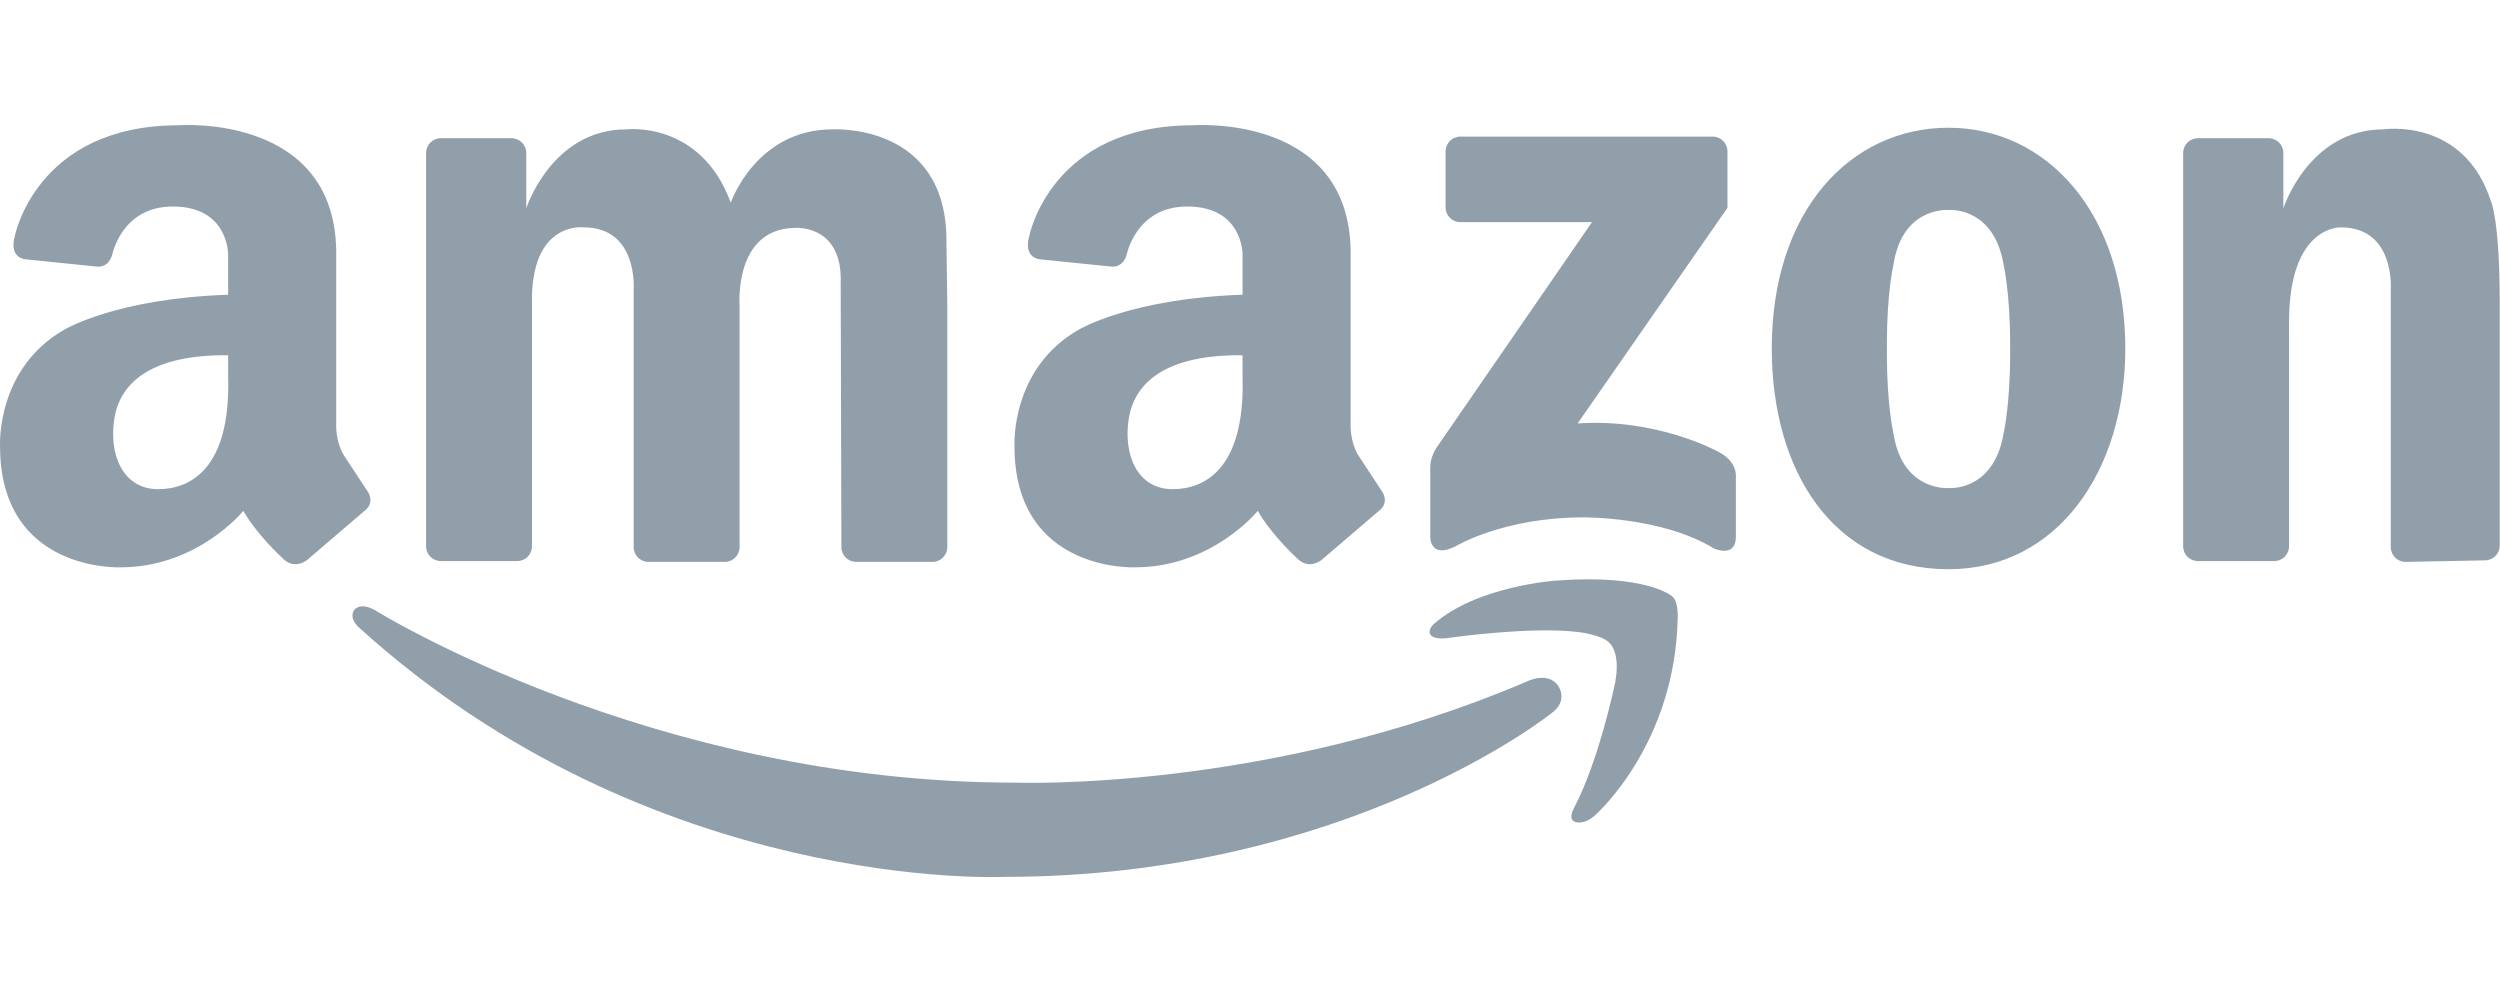
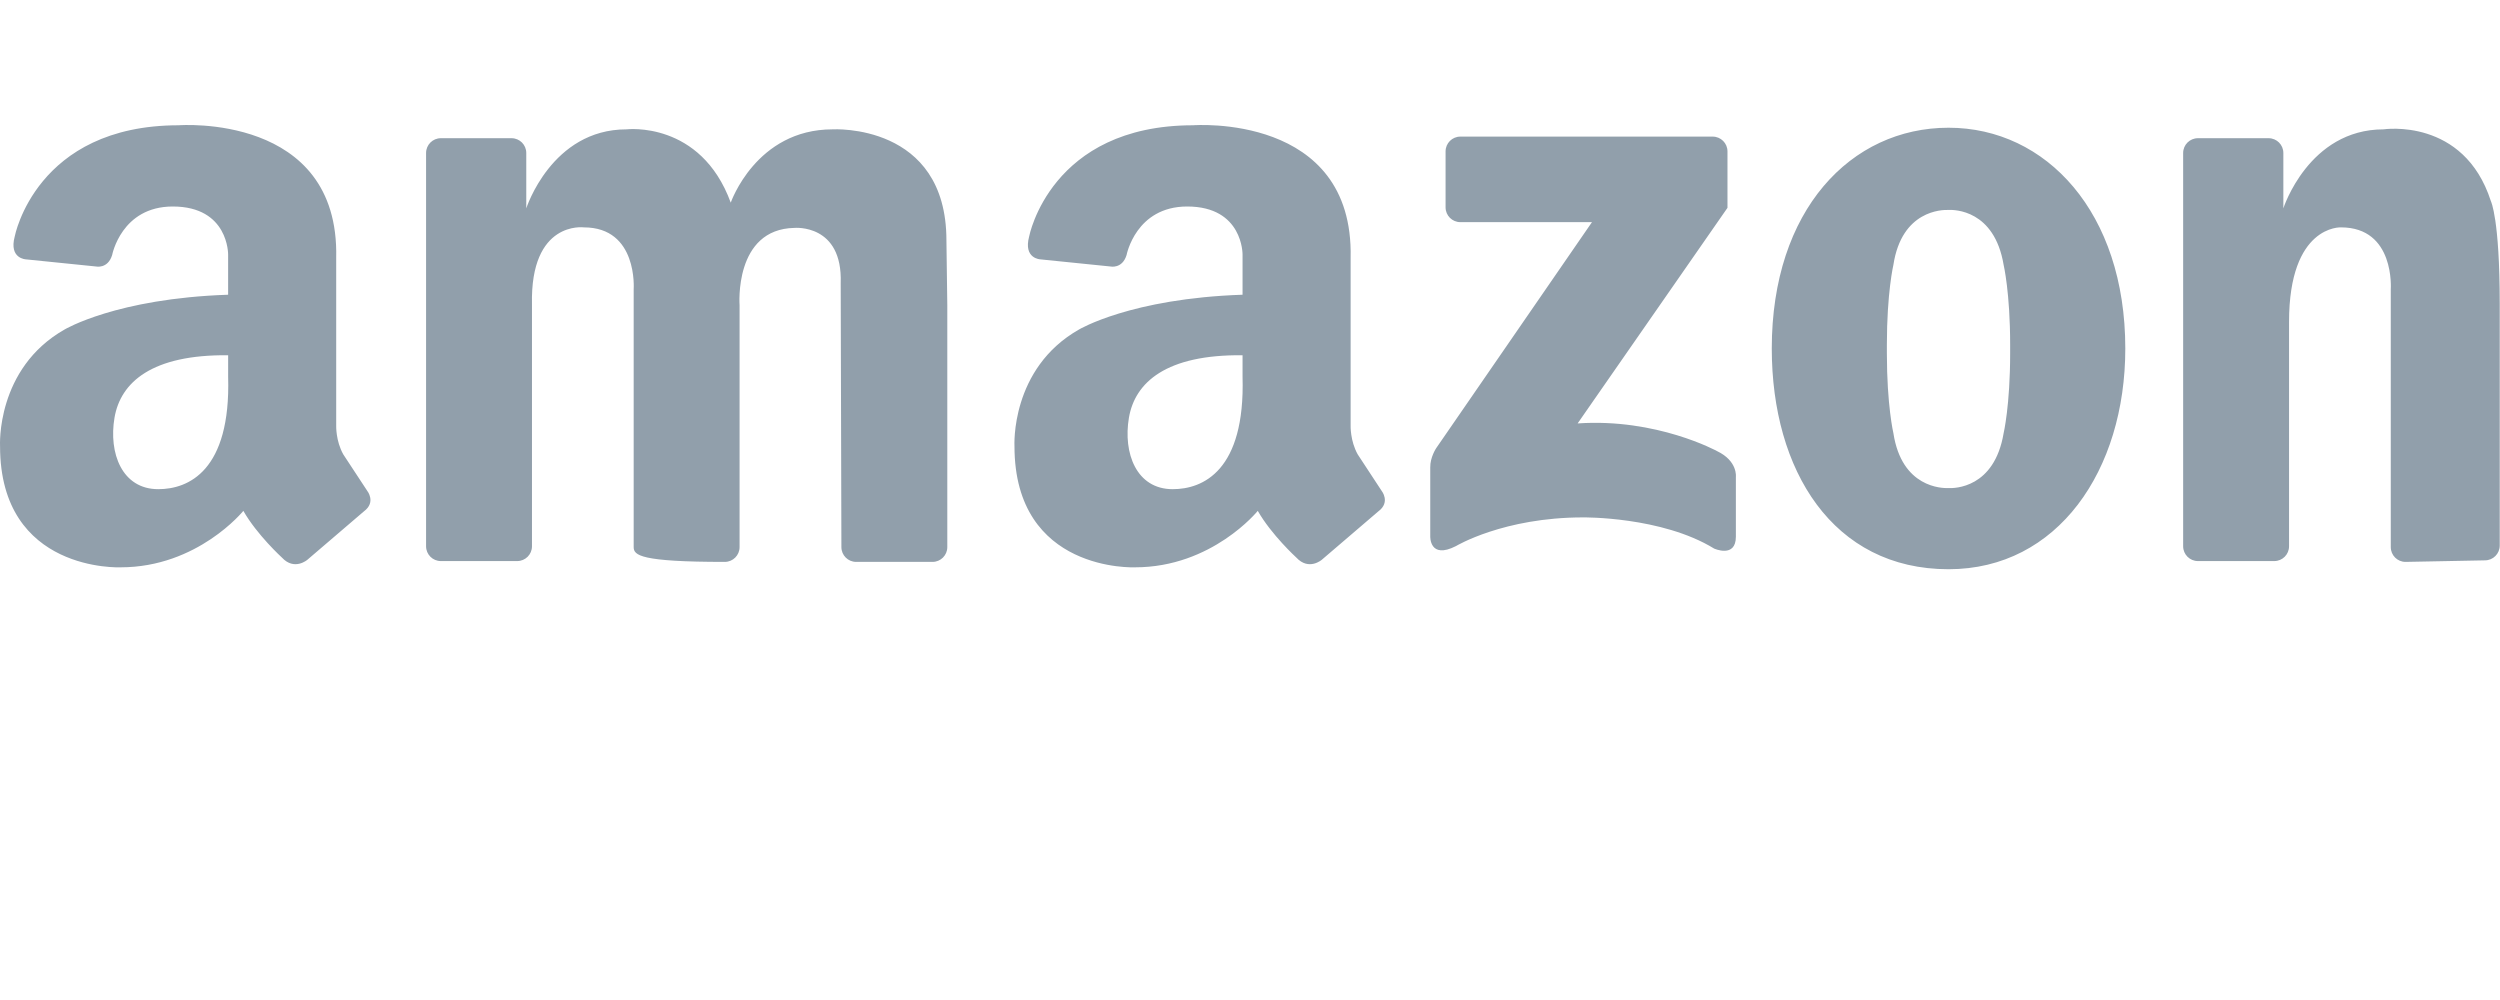
<svg xmlns="http://www.w3.org/2000/svg" width="100px" height="40px" viewBox="0 0 100 40" version="1.1">
  <title>Amazon-default</title>
  <g id="Amazon-default" stroke="none" stroke-width="1" fill="none" fill-rule="evenodd">
    <g id="amazon-default" transform="translate(0, 5)" fill="#919FAB" fill-rule="nonzero">
-       <path d="M21.279,7.179 L21.279,16.852 C21.279,17.179 21.014,17.443 20.688,17.443 L17.634,17.443 C17.308,17.443 17.043,17.179 17.043,16.852 L17.043,1.119 C17.043,0.792 17.308,0.528 17.634,0.528 L20.46,0.528 C20.787,0.528 21.051,0.792 21.051,1.119 L21.051,3.334 C21.051,3.334 22.061,0.174 25.059,0.174 C25.059,0.174 28.024,-0.185 29.23,3.106 C29.23,3.106 30.24,0.174 33.303,0.174 C33.303,0.174 37.857,-0.097 37.857,4.616 L37.892,7.212 L37.892,16.885 C37.892,17.211 37.627,17.476 37.301,17.476 L34.247,17.476 C33.921,17.476 33.656,17.211 33.656,16.885 L33.628,6.332 C33.715,3.943 31.782,4.116 31.782,4.116 C29.349,4.16 29.583,7.212 29.583,7.212 L29.583,16.885 C29.583,17.211 29.318,17.476 28.992,17.476 L25.938,17.476 C25.612,17.476 25.347,17.211 25.347,16.885 L25.347,6.571 C25.347,6.571 25.526,4.095 23.353,4.095 C23.354,4.095 21.203,3.812 21.279,7.179 Z M99.989,7.15 L99.989,16.823 C99.989,17.149 99.724,17.414 99.398,17.414 L96.222,17.476 C95.895,17.476 95.631,17.211 95.631,16.884 L95.631,6.571 C95.631,6.571 95.809,4.095 93.637,4.095 C93.637,4.095 91.562,3.992 91.562,7.875 L91.562,16.852 C91.562,17.178 91.298,17.443 90.971,17.443 L87.918,17.443 C87.591,17.443 87.326,17.178 87.326,16.852 L87.326,1.119 C87.326,0.792 87.591,0.528 87.918,0.528 L90.743,0.528 C91.07,0.528 91.334,0.792 91.334,1.119 L91.334,3.334 C91.334,3.334 92.344,0.174 95.342,0.174 C95.342,0.174 98.553,-0.313 99.635,3.045 C99.635,3.045 99.989,3.738 99.989,7.15 Z M77.942,0.109 C74.037,0.109 70.871,3.4 70.871,8.939 C70.871,13.816 73.315,17.769 77.942,17.769 C82.308,17.769 85.012,13.816 85.012,8.939 C85.012,3.497 81.847,0.109 77.942,0.109 Z M80.406,9.134 C80.406,11.22 80.145,12.327 80.145,12.327 C79.775,14.532 78.174,14.535 77.938,14.523 C77.684,14.533 76.07,14.511 75.736,12.327 C75.736,12.327 75.475,11.22 75.475,9.134 L75.475,8.787 C75.475,6.701 75.736,5.594 75.736,5.594 C76.07,3.411 77.684,3.388 77.938,3.398 C78.174,3.386 79.775,3.389 80.145,5.594 C80.145,5.594 80.406,6.701 80.406,8.787 L80.406,9.134 Z M69.099,3.313 L69.099,1.055 C69.099,0.729 68.834,0.464 68.507,0.464 L58.414,0.464 C58.088,0.464 57.823,0.729 57.823,1.055 L57.823,3.295 C57.823,3.622 58.088,3.886 58.414,3.886 L63.679,3.886 L57.448,12.926 C57.448,12.926 57.202,13.293 57.21,13.698 L57.21,16.447 C57.21,16.447 57.169,17.39 58.239,16.843 C58.239,16.843 60.138,15.696 63.323,15.696 C63.323,15.696 66.467,15.656 68.564,16.942 C68.564,16.942 69.435,17.337 69.435,16.467 L69.435,14.074 C69.435,14.074 69.514,13.441 68.683,13.045 C68.683,13.045 66.27,11.72 63.105,11.937 L69.099,3.313 Z M14.687,14.63 L13.731,13.175 C13.426,12.631 13.448,12.023 13.448,12.023 L13.448,5.311 C13.579,-0.489 7.149,0.011 7.149,0.011 C1.433,0.011 0.589,4.459 0.589,4.459 C0.35,5.354 1.043,5.375 1.043,5.375 L3.836,5.659 C3.836,5.659 4.312,5.768 4.486,5.201 C4.486,5.201 4.854,3.26 6.911,3.26 C9.149,3.26 9.125,5.181 9.125,5.181 L9.125,6.789 C4.658,6.938 2.587,8.178 2.587,8.178 C-0.172,9.742 0.002,12.849 0.002,12.849 C0.002,17.91 4.824,17.693 4.824,17.693 C7.909,17.693 9.734,15.434 9.734,15.434 C10.277,16.39 11.276,17.302 11.276,17.302 C11.776,17.844 12.297,17.389 12.297,17.389 L14.556,15.455 C15.056,15.086 14.687,14.63 14.687,14.63 Z M6.33,14.567 C4.879,14.567 4.34,13.125 4.58,11.708 C4.822,10.291 6.074,9.178 9.126,9.21 L9.126,10.072 C9.234,13.835 7.537,14.567 6.33,14.567 Z M55.263,14.63 L54.308,13.175 C54.004,12.631 54.025,12.023 54.025,12.023 L54.025,5.311 C54.156,-0.489 47.726,0.011 47.726,0.011 C42.01,0.011 41.166,4.459 41.166,4.459 C40.927,5.354 41.62,5.375 41.62,5.375 L44.413,5.659 C44.413,5.659 44.889,5.768 45.063,5.201 C45.063,5.201 45.431,3.26 47.488,3.26 C49.726,3.26 49.702,5.181 49.702,5.181 L49.702,6.789 C45.235,6.938 43.164,8.178 43.164,8.178 C40.405,9.742 40.579,12.849 40.579,12.849 C40.579,17.91 45.401,17.693 45.401,17.693 C48.486,17.693 50.311,15.434 50.311,15.434 C50.854,16.39 51.853,17.302 51.853,17.302 C52.353,17.844 52.874,17.389 52.874,17.389 L55.133,15.455 C55.633,15.086 55.263,14.63 55.263,14.63 L55.263,14.63 Z M46.907,14.567 C45.456,14.567 44.917,13.125 45.157,11.708 C45.399,10.291 46.651,9.178 49.702,9.21 L49.702,10.072 C49.811,13.835 48.115,14.567 46.907,14.567 Z" id="形状" />
+       <path d="M21.279,7.179 L21.279,16.852 C21.279,17.179 21.014,17.443 20.688,17.443 L17.634,17.443 C17.308,17.443 17.043,17.179 17.043,16.852 L17.043,1.119 C17.043,0.792 17.308,0.528 17.634,0.528 L20.46,0.528 C20.787,0.528 21.051,0.792 21.051,1.119 L21.051,3.334 C21.051,3.334 22.061,0.174 25.059,0.174 C25.059,0.174 28.024,-0.185 29.23,3.106 C29.23,3.106 30.24,0.174 33.303,0.174 C33.303,0.174 37.857,-0.097 37.857,4.616 L37.892,7.212 L37.892,16.885 C37.892,17.211 37.627,17.476 37.301,17.476 L34.247,17.476 C33.921,17.476 33.656,17.211 33.656,16.885 L33.628,6.332 C33.715,3.943 31.782,4.116 31.782,4.116 C29.349,4.16 29.583,7.212 29.583,7.212 L29.583,16.885 C29.583,17.211 29.318,17.476 28.992,17.476 C25.612,17.476 25.347,17.211 25.347,16.885 L25.347,6.571 C25.347,6.571 25.526,4.095 23.353,4.095 C23.354,4.095 21.203,3.812 21.279,7.179 Z M99.989,7.15 L99.989,16.823 C99.989,17.149 99.724,17.414 99.398,17.414 L96.222,17.476 C95.895,17.476 95.631,17.211 95.631,16.884 L95.631,6.571 C95.631,6.571 95.809,4.095 93.637,4.095 C93.637,4.095 91.562,3.992 91.562,7.875 L91.562,16.852 C91.562,17.178 91.298,17.443 90.971,17.443 L87.918,17.443 C87.591,17.443 87.326,17.178 87.326,16.852 L87.326,1.119 C87.326,0.792 87.591,0.528 87.918,0.528 L90.743,0.528 C91.07,0.528 91.334,0.792 91.334,1.119 L91.334,3.334 C91.334,3.334 92.344,0.174 95.342,0.174 C95.342,0.174 98.553,-0.313 99.635,3.045 C99.635,3.045 99.989,3.738 99.989,7.15 Z M77.942,0.109 C74.037,0.109 70.871,3.4 70.871,8.939 C70.871,13.816 73.315,17.769 77.942,17.769 C82.308,17.769 85.012,13.816 85.012,8.939 C85.012,3.497 81.847,0.109 77.942,0.109 Z M80.406,9.134 C80.406,11.22 80.145,12.327 80.145,12.327 C79.775,14.532 78.174,14.535 77.938,14.523 C77.684,14.533 76.07,14.511 75.736,12.327 C75.736,12.327 75.475,11.22 75.475,9.134 L75.475,8.787 C75.475,6.701 75.736,5.594 75.736,5.594 C76.07,3.411 77.684,3.388 77.938,3.398 C78.174,3.386 79.775,3.389 80.145,5.594 C80.145,5.594 80.406,6.701 80.406,8.787 L80.406,9.134 Z M69.099,3.313 L69.099,1.055 C69.099,0.729 68.834,0.464 68.507,0.464 L58.414,0.464 C58.088,0.464 57.823,0.729 57.823,1.055 L57.823,3.295 C57.823,3.622 58.088,3.886 58.414,3.886 L63.679,3.886 L57.448,12.926 C57.448,12.926 57.202,13.293 57.21,13.698 L57.21,16.447 C57.21,16.447 57.169,17.39 58.239,16.843 C58.239,16.843 60.138,15.696 63.323,15.696 C63.323,15.696 66.467,15.656 68.564,16.942 C68.564,16.942 69.435,17.337 69.435,16.467 L69.435,14.074 C69.435,14.074 69.514,13.441 68.683,13.045 C68.683,13.045 66.27,11.72 63.105,11.937 L69.099,3.313 Z M14.687,14.63 L13.731,13.175 C13.426,12.631 13.448,12.023 13.448,12.023 L13.448,5.311 C13.579,-0.489 7.149,0.011 7.149,0.011 C1.433,0.011 0.589,4.459 0.589,4.459 C0.35,5.354 1.043,5.375 1.043,5.375 L3.836,5.659 C3.836,5.659 4.312,5.768 4.486,5.201 C4.486,5.201 4.854,3.26 6.911,3.26 C9.149,3.26 9.125,5.181 9.125,5.181 L9.125,6.789 C4.658,6.938 2.587,8.178 2.587,8.178 C-0.172,9.742 0.002,12.849 0.002,12.849 C0.002,17.91 4.824,17.693 4.824,17.693 C7.909,17.693 9.734,15.434 9.734,15.434 C10.277,16.39 11.276,17.302 11.276,17.302 C11.776,17.844 12.297,17.389 12.297,17.389 L14.556,15.455 C15.056,15.086 14.687,14.63 14.687,14.63 Z M6.33,14.567 C4.879,14.567 4.34,13.125 4.58,11.708 C4.822,10.291 6.074,9.178 9.126,9.21 L9.126,10.072 C9.234,13.835 7.537,14.567 6.33,14.567 Z M55.263,14.63 L54.308,13.175 C54.004,12.631 54.025,12.023 54.025,12.023 L54.025,5.311 C54.156,-0.489 47.726,0.011 47.726,0.011 C42.01,0.011 41.166,4.459 41.166,4.459 C40.927,5.354 41.62,5.375 41.62,5.375 L44.413,5.659 C44.413,5.659 44.889,5.768 45.063,5.201 C45.063,5.201 45.431,3.26 47.488,3.26 C49.726,3.26 49.702,5.181 49.702,5.181 L49.702,6.789 C45.235,6.938 43.164,8.178 43.164,8.178 C40.405,9.742 40.579,12.849 40.579,12.849 C40.579,17.91 45.401,17.693 45.401,17.693 C48.486,17.693 50.311,15.434 50.311,15.434 C50.854,16.39 51.853,17.302 51.853,17.302 C52.353,17.844 52.874,17.389 52.874,17.389 L55.133,15.455 C55.633,15.086 55.263,14.63 55.263,14.63 L55.263,14.63 Z M46.907,14.567 C45.456,14.567 44.917,13.125 45.157,11.708 C45.399,10.291 46.651,9.178 49.702,9.21 L49.702,10.072 C49.811,13.835 48.115,14.567 46.907,14.567 Z" id="形状" />
      <g id="编组" transform="translate(14.076, 18.146)">
-         <path d="M48.876,9.188 C48.876,9.188 48.621,9.632 48.934,9.732 C48.934,9.732 49.289,9.87 49.731,9.46 C49.731,9.46 52.955,6.643 53.033,1.515 C53.033,1.515 53.057,0.875 52.8,0.7 C52.8,0.7 51.79,-0.194 48.157,0.078 C48.157,0.078 44.991,0.292 43.263,1.826 C43.263,1.826 43.108,1.962 43.108,2.137 C43.108,2.137 43.07,2.514 44.02,2.35 C44.02,2.35 47.186,1.903 49.07,2.137 C49.07,2.137 50.042,2.253 50.314,2.584 C50.314,2.584 50.76,2.953 50.527,4.176 C50.527,4.177 49.886,7.284 48.876,9.188 L48.876,9.188 Z" id="路径" />
-         <path d="M48.238,4.268 C48.238,4.268 48.711,4.881 47.948,5.409 C47.948,5.409 39.797,11.928 26.112,11.928 C26.112,11.928 12.025,12.623 0.263,1.936 C0.263,1.936 -0.15,1.574 0.106,1.237 C0.106,1.237 0.335,0.928 0.928,1.265 C0.928,1.265 11.993,8.159 26.525,8.159 C26.525,8.159 36.626,8.55 46.987,4.119 C46.987,4.119 47.813,3.691 48.238,4.268 Z" id="路径" />
-       </g>
+         </g>
    </g>
  </g>
</svg>